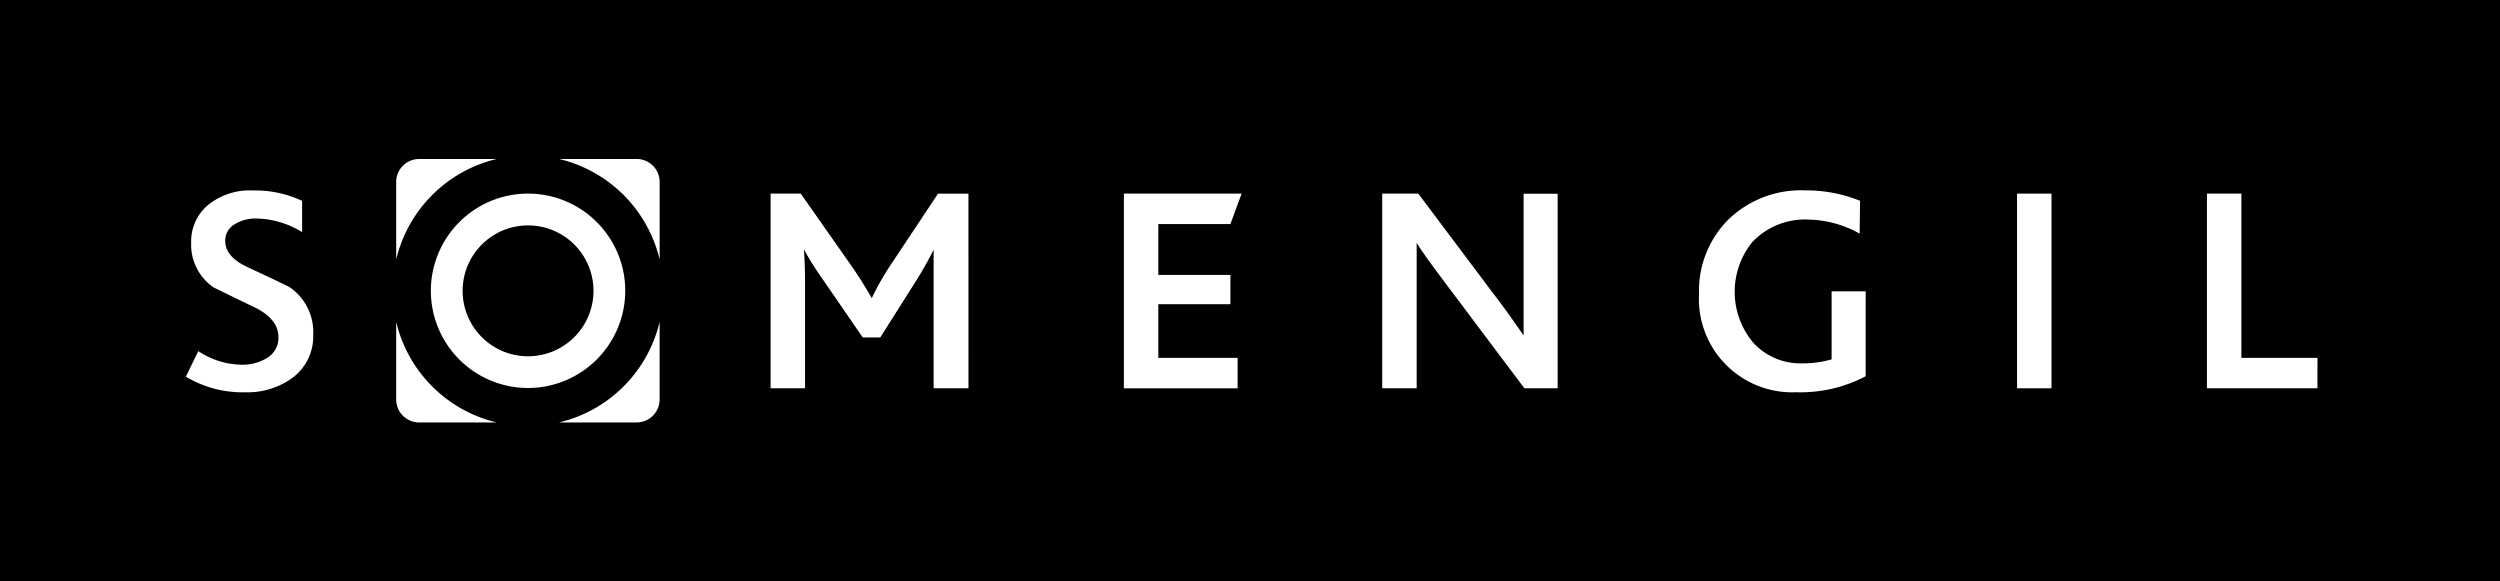
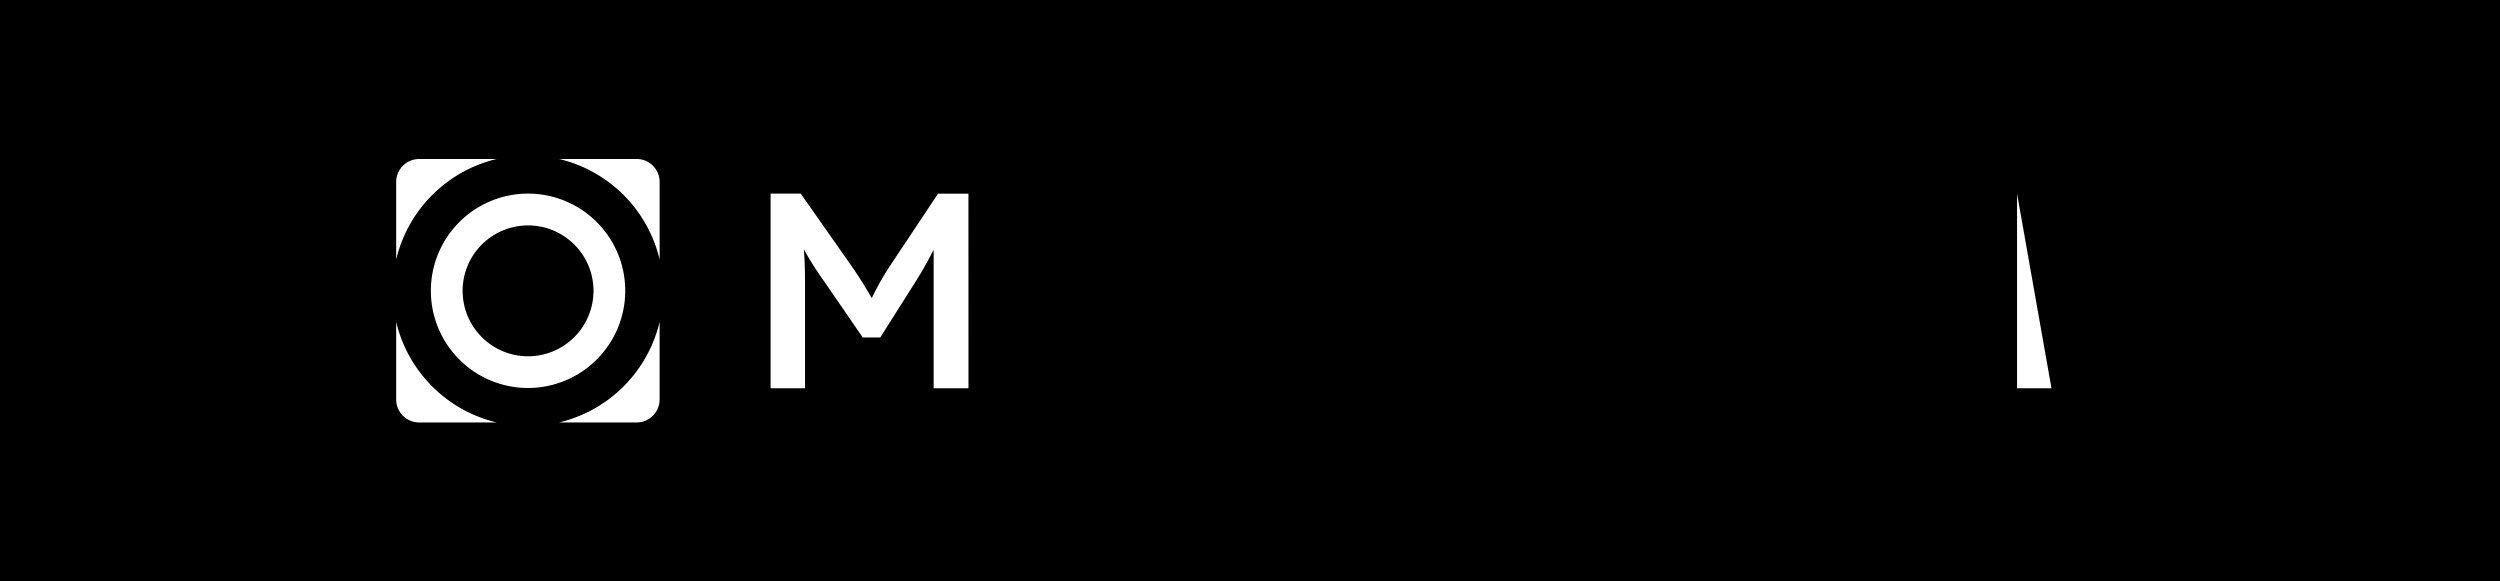
<svg xmlns="http://www.w3.org/2000/svg" width="234.936" height="54.61" viewBox="0 0 62.16 14.449" version="1.1" id="svg1" xml:space="preserve">
  <defs id="defs1" />
  <g id="layer1" transform="translate(-73.92,-141.276)">
    <rect style="fill:#000000;stroke-width:0.139;stroke-linecap:square;stroke-linejoin:bevel;paint-order:stroke markers fill" id="rect1" width="63.5" height="21.167" x="73.25" y="137.917" />
    <g id="Group_42" data-name="Group 42" transform="matrix(0.265,0,0,0.265,78.541,145.229)">
      <g id="Group_41" data-name="Group 41" transform="translate(0,2.95)">
-         <path id="Path_299" data-name="Path 299" d="M 11.95,86.5 A 4.849,4.849 0 0 1 10,90.561 7.183,7.183 0 0 1 5.566,91.914 10.349,10.349 0 0 1 0,90.449 l 1.165,-2.4 a 7.5,7.5 0 0 0 4.021,1.277 4.353,4.353 0 0 0 2.5,-0.676 2.183,2.183 0 0 0 1,-1.917 q 0,-1.654 -2.142,-2.743 -1.955,-0.939 -3.946,-1.917 a 4.874,4.874 0 0 1 -2.1,-4.209 4.45,4.45 0 0 1 1.573,-3.514 6.209,6.209 0 0 1 4.232,-1.372 10.306,10.306 0 0 1 4.605,0.978 v 2.931 A 8.45,8.45 0 0 0 6.624,75.61 3.682,3.682 0 0 0 4.538,76.174 1.762,1.762 0 0 0 3.693,77.715 q 0,1.5 2.142,2.48 3.645,1.691 3.984,1.917 A 5.091,5.091 0 0 1 11.95,86.5 Z" transform="translate(0,-72.974)" fill="#ffffff" />
        <path id="Path_300" data-name="Path 300" d="m 155.448,91.988 h -3.269 v -13 q -0.823,1.616 -1.608,2.856 l -3.4,5.374 h -1.645 l -3.646,-5.3 A 30.67,30.67 0 0 1 140,78.948 q 0.114,1.278 0.113,3.307 v 9.734 h -3.232 V 73.724 h 2.829 l 4.614,6.575 a 37.7,37.7 0 0 1 2.029,3.2 h 0.036 a 25.548,25.548 0 0 1 1.879,-3.27 l 4.321,-6.5 h 2.855 z" transform="translate(-82.017,-73.423)" fill="#ffffff" />
-         <path id="Path_301" data-name="Path 301" d="m 230.624,73.724 -1.052,2.856 h -6.764 v 4.773 h 6.764 V 84.1 h -6.764 v 5.035 h 7.44 v 2.857 H 219.576 V 73.724 Z" transform="translate(-131.565,-73.423)" fill="#ffffff" />
-         <path id="Path_302" data-name="Path 302" d="M 296.511,91.988 H 293.39 L 285.962,82.1 q -2.039,-2.7 -2.679,-3.751 v 13.639 h -3.232 V 73.724 h 3.383 l 6.914,9.208 q 1.234,1.578 2.969,4.1 v -13.3 h 3.195 z" transform="translate(-167.8,-73.423)" fill="#ffffff" />
-         <path id="Path_303" data-name="Path 303" d="m 369.845,90.411 a 13.152,13.152 0 0 1 -6.539,1.5 8.755,8.755 0 0 1 -9.094,-9.207 9.471,9.471 0 0 1 2.743,-6.991 9.807,9.807 0 0 1 7.253,-2.743 13.455,13.455 0 0 1 5.112,0.978 l -0.038,3.081 a 10.123,10.123 0 0 0 -4.712,-1.316 6.816,6.816 0 0 0 -5.354,2.1 7.413,7.413 0 0 0 0.152,9.527 6.019,6.019 0 0 0 4.491,1.86 9.657,9.657 0 0 0 2.793,-0.376 v -6.38 h 3.195 z" transform="translate(-212.235,-72.974)" fill="#ffffff" />
-         <path id="Path_304" data-name="Path 304" d="m 431.886,91.988 h -3.232 V 73.724 h 3.232 z" transform="translate(-256.839,-73.423)" fill="#ffffff" />
-         <path id="Path_305" data-name="Path 305" d="M 483.467,91.988 H 473.1 V 73.724 h 3.232 v 15.408 h 7.14 z" transform="translate(-283.467,-73.423)" fill="#ffffff" />
+         <path id="Path_304" data-name="Path 304" d="m 431.886,91.988 h -3.232 V 73.724 z" transform="translate(-256.839,-73.423)" fill="#ffffff" />
      </g>
      <path id="Path_306" data-name="Path 306" d="m 49.233,80.9 v 7.285 a 2.157,2.157 0 0 0 2.15,2.15 h 7.285 A 12.718,12.718 0 0 1 49.233,80.9 Z m 9.435,-15.285 h -7.285 a 2.156,2.156 0 0 0 -2.15,2.15 v 7.285 a 12.718,12.718 0 0 1 9.435,-9.437 z m 12.057,12.371 a 9.119,9.119 0 1 0 -9.119,9.114 9.13,9.13 0 0 0 9.119,-9.114 z m -9.119,6.14 a 6.14,6.14 0 1 1 6.141,-6.14 6.147,6.147 0 0 1 -6.141,6.14 z m 2.912,6.207 H 71.8 a 2.156,2.156 0 0 0 2.15,-2.15 V 80.9 a 12.717,12.717 0 0 1 -9.432,9.433 z M 71.8,65.613 h -7.282 a 12.717,12.717 0 0 1 9.435,9.435 V 67.763 A 2.156,2.156 0 0 0 71.8,65.613 Z" transform="translate(-29.499,-65.613)" fill="#ffffff" />
    </g>
  </g>
</svg>